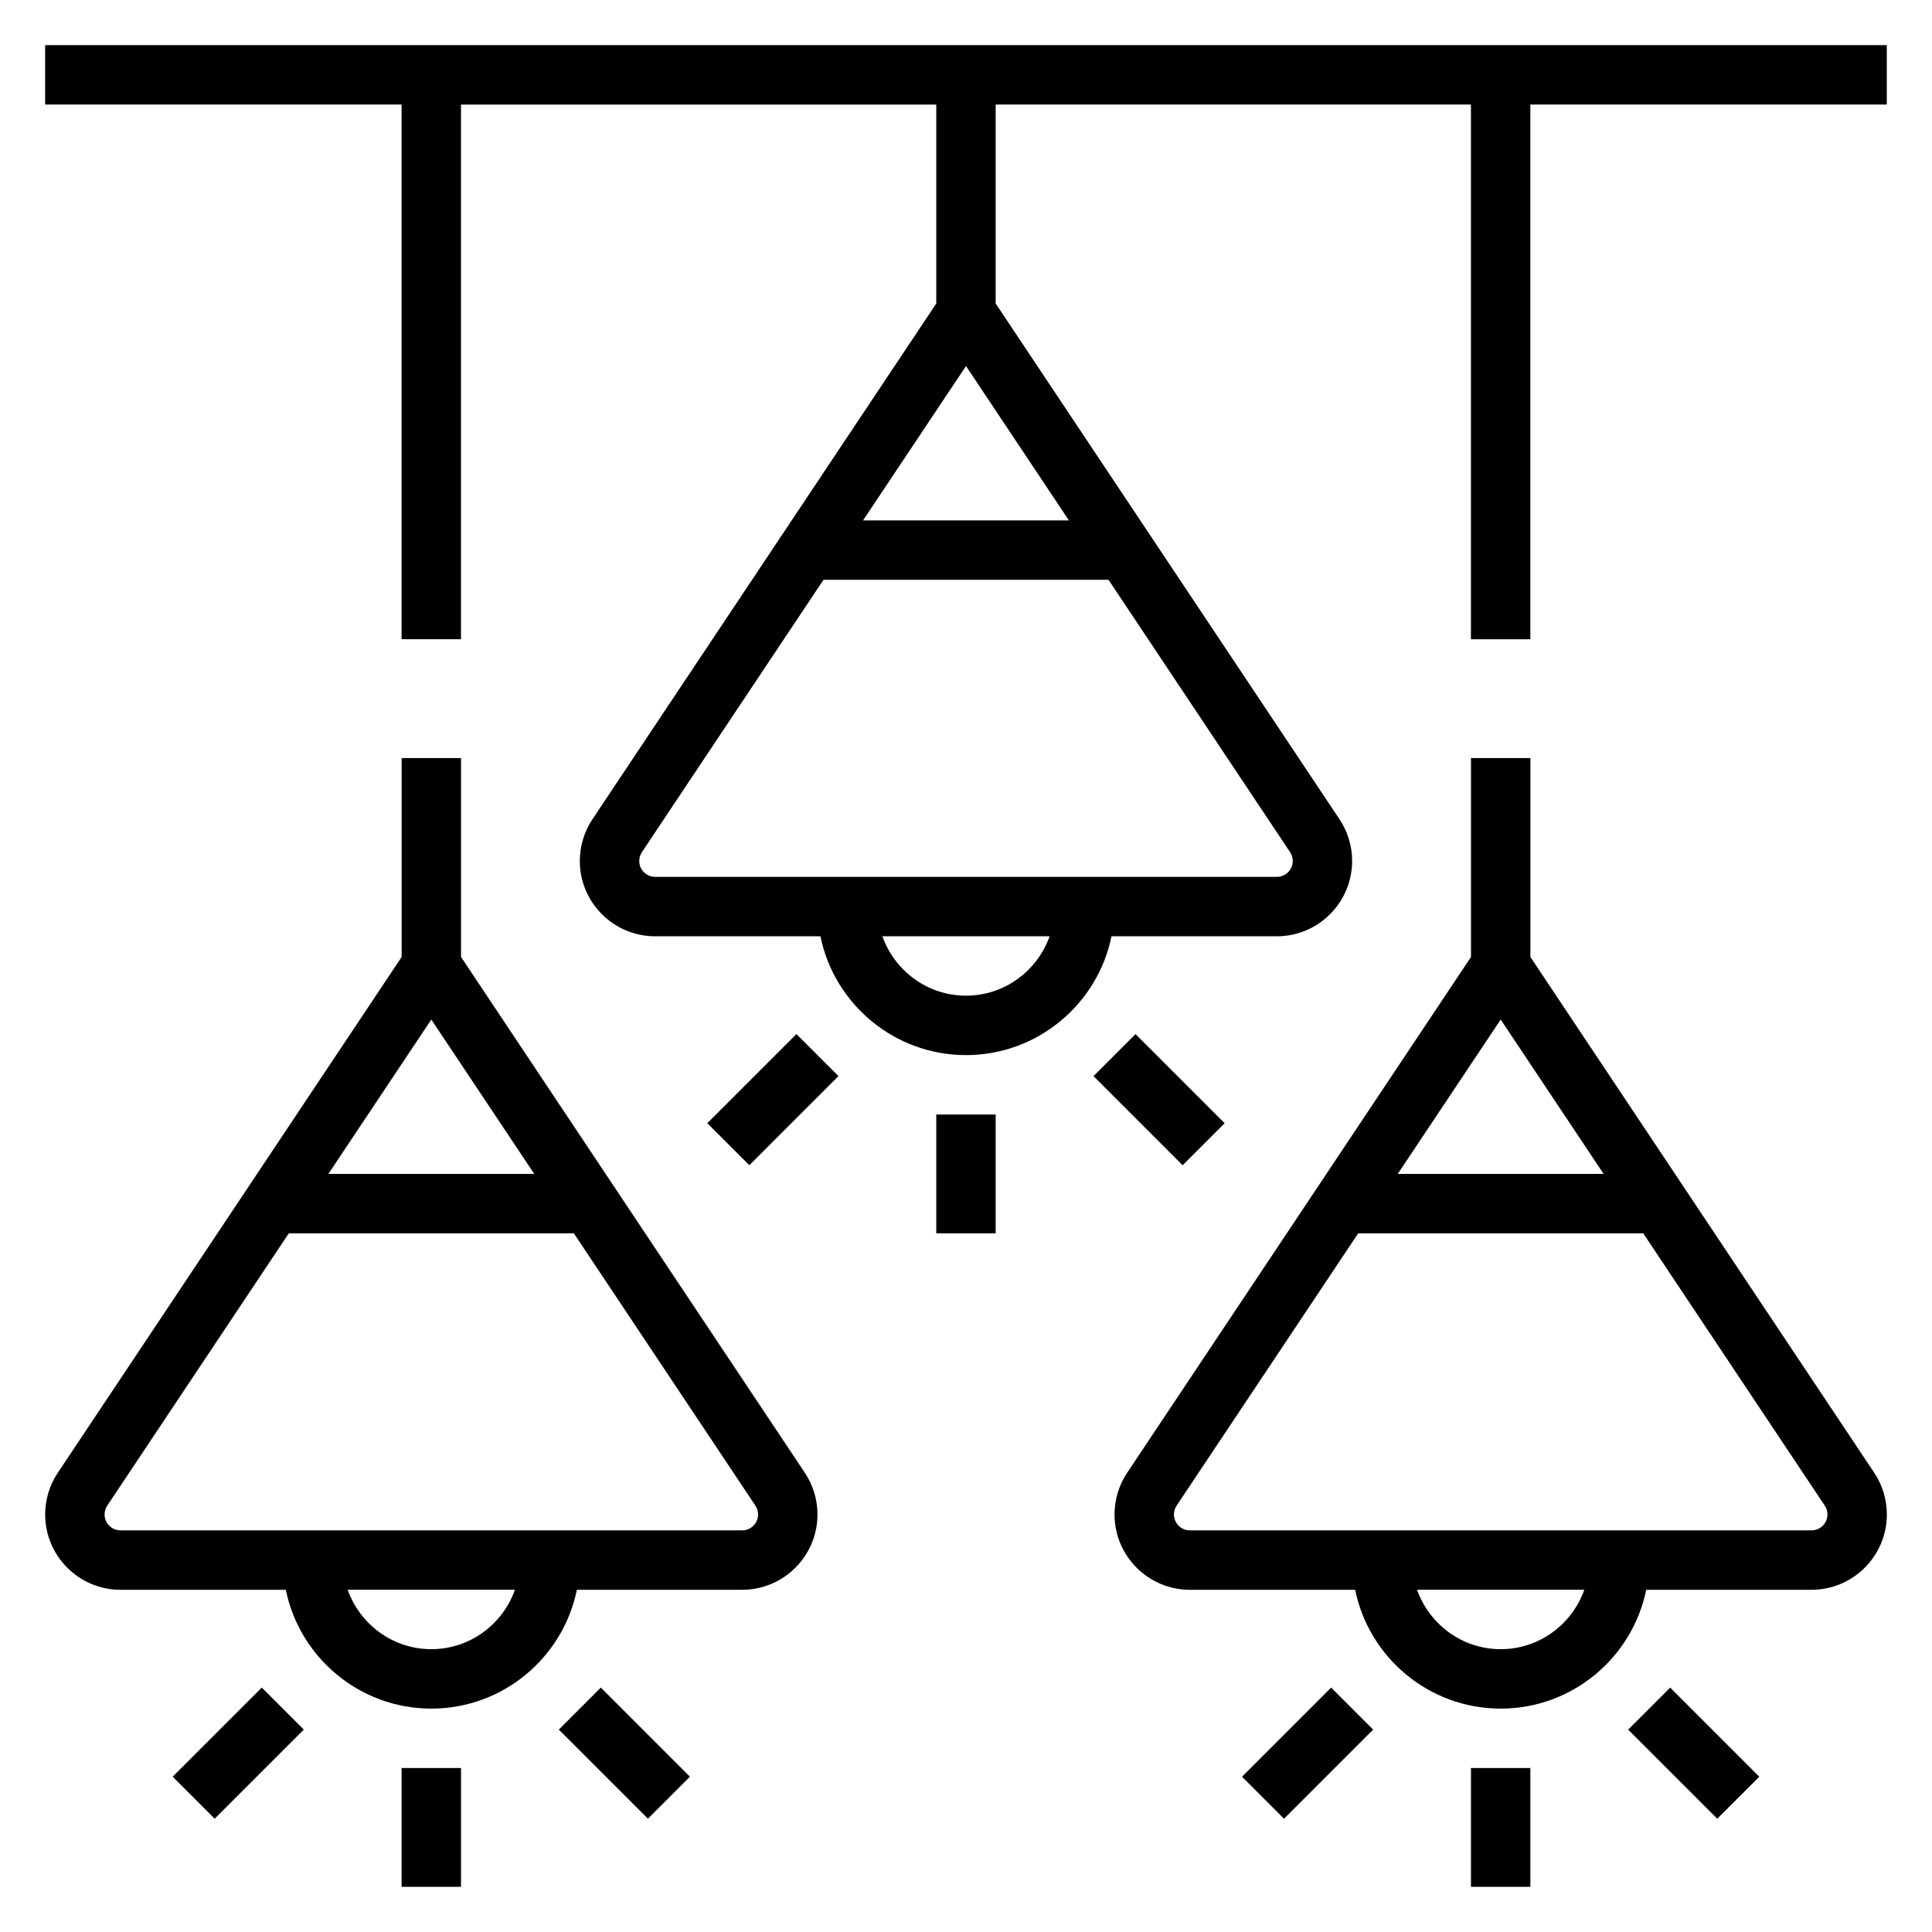
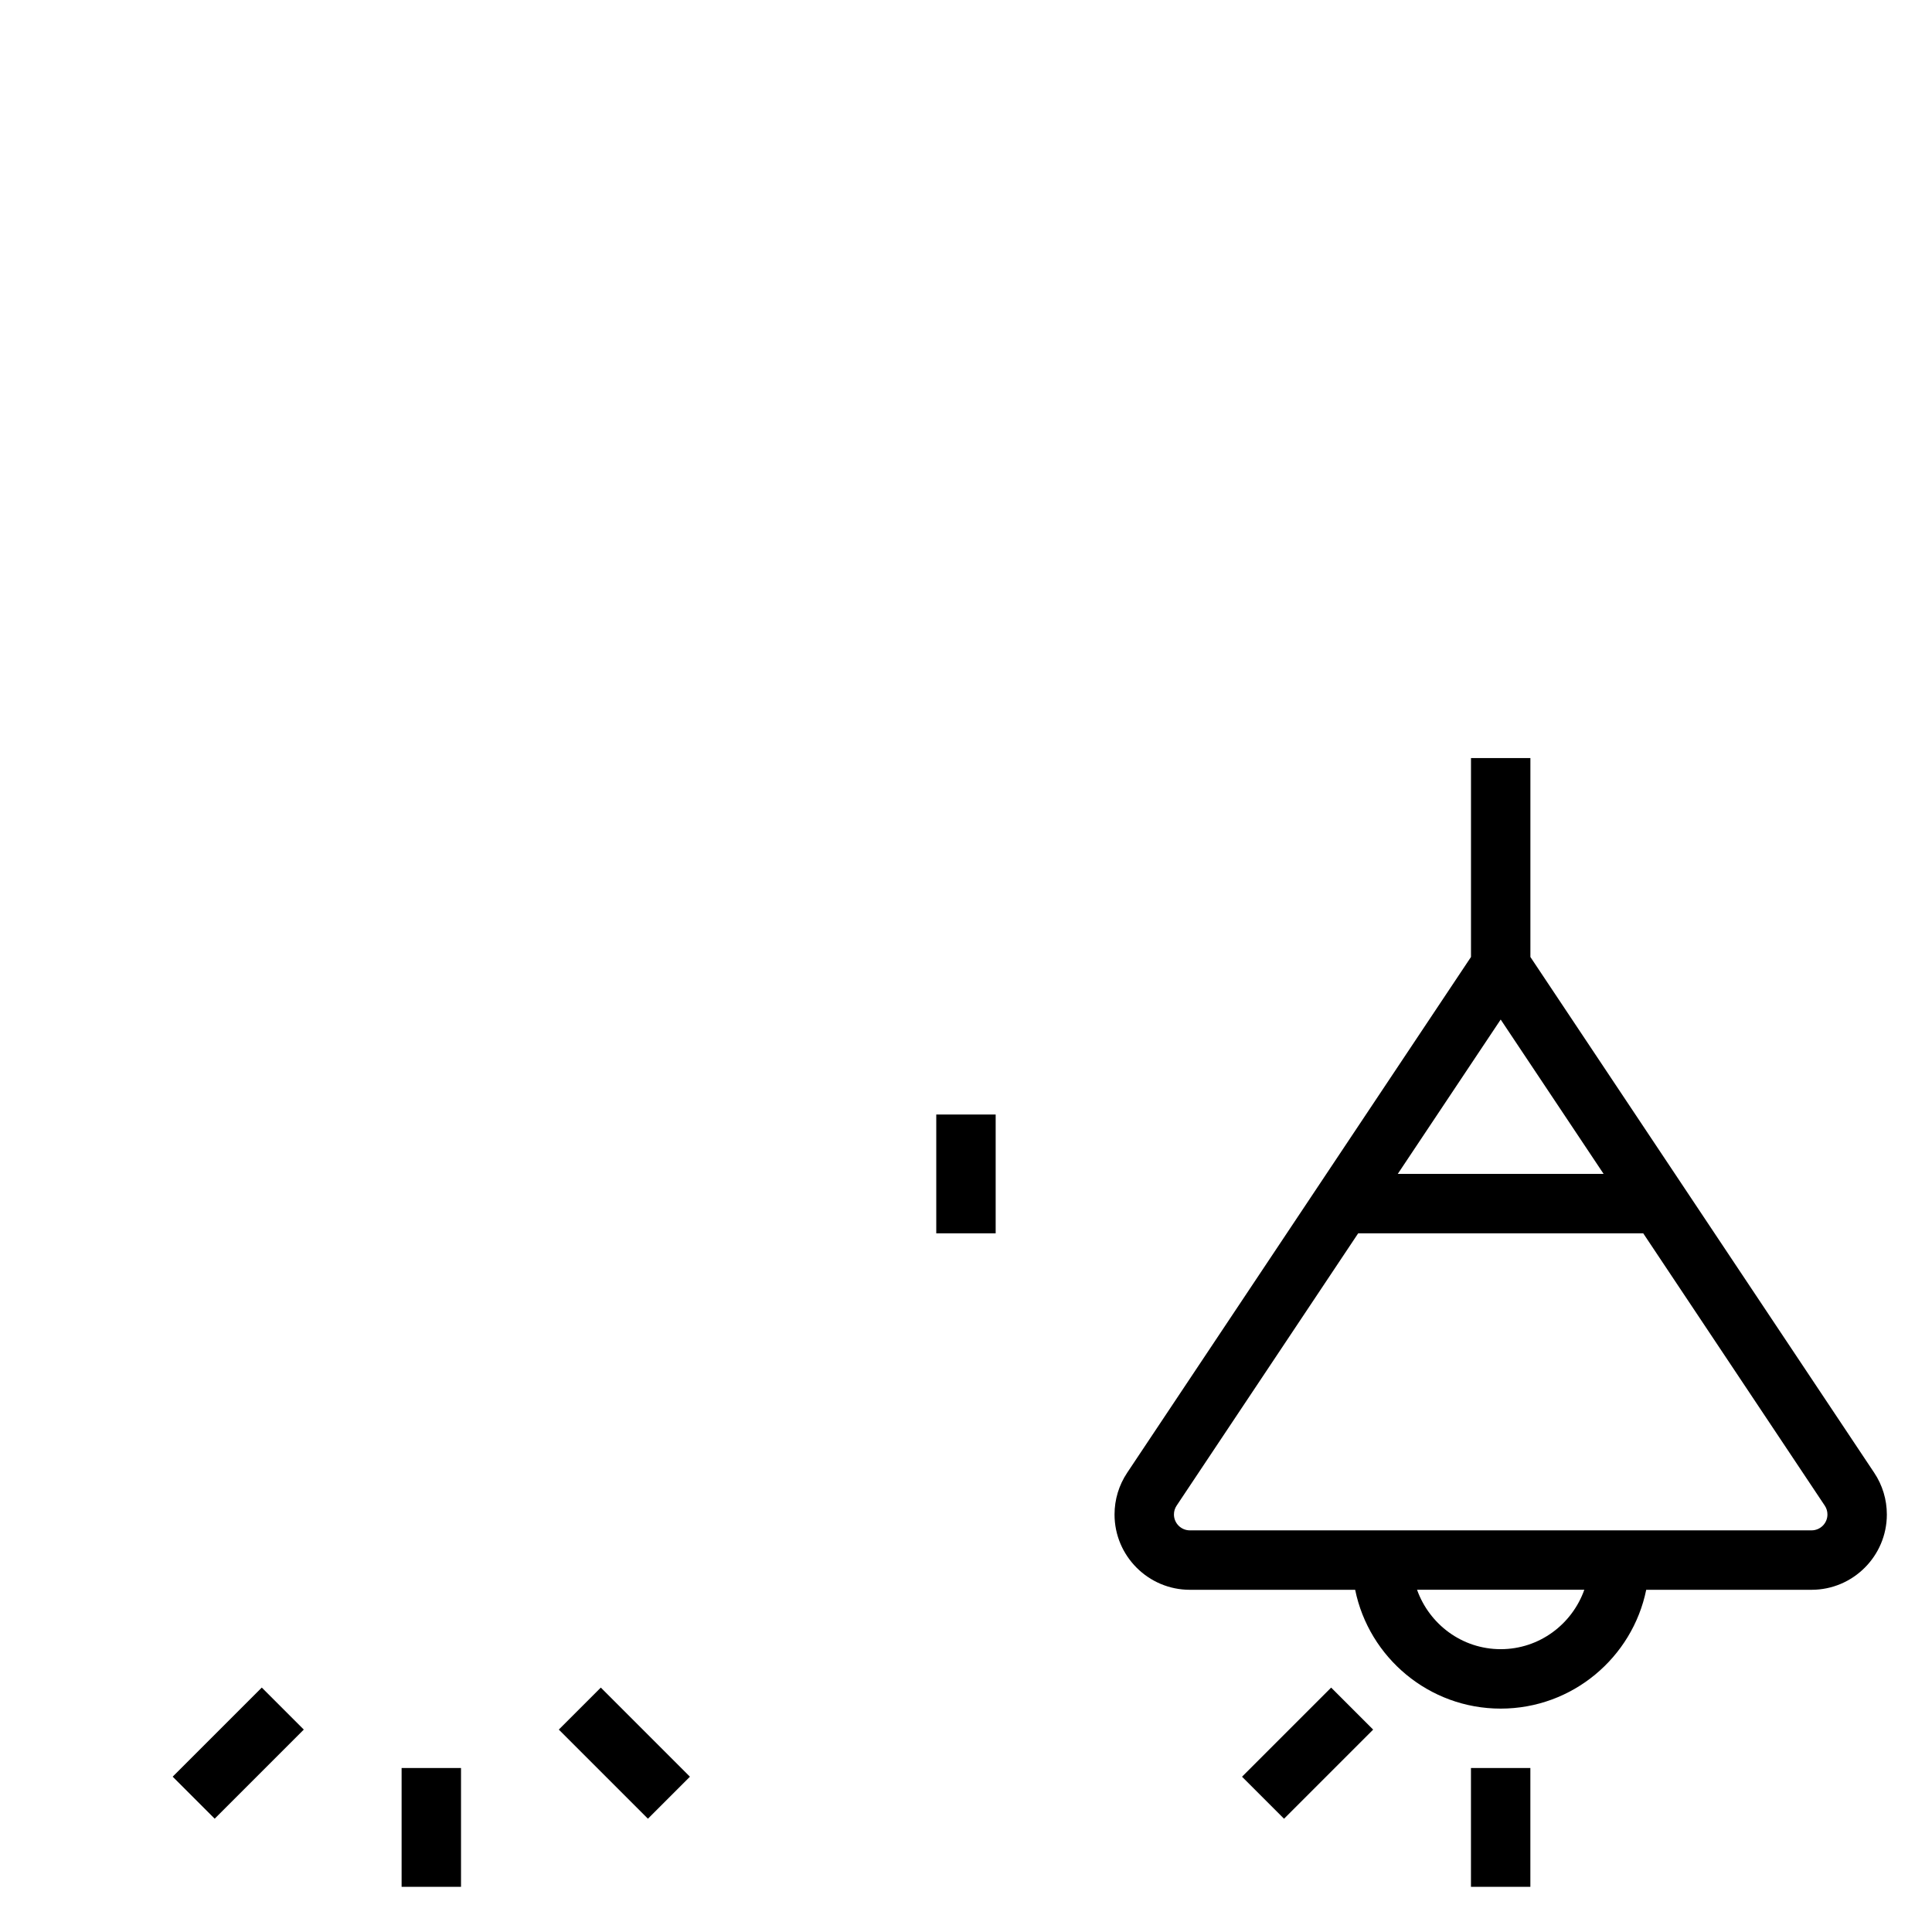
<svg xmlns="http://www.w3.org/2000/svg" fill="#000000" width="800px" height="800px" version="1.1" viewBox="144 144 512 512">
  <g>
-     <path d="m155.96 155.96v15.742h94.465v141.7h15.742l0.004-141.69h125.95v52.719l-91.113 136.67c-2.195 3.293-3.352 7.117-3.352 11.07 0 10.996 8.957 19.953 19.953 19.953h43.816c3.66 17.941 19.555 31.488 38.566 31.488s34.906-13.547 38.566-31.488h43.816c10.992 0 19.953-8.957 19.953-19.953 0-3.953-1.156-7.777-3.352-11.066l-91.113-136.68v-52.719h125.95v141.7h15.742v-141.7h94.465v-15.746zm244.04 85.043 27.273 40.91h-54.555zm0 166.86c-10.25 0-18.91-6.606-22.168-15.742h44.328c-3.254 9.137-11.914 15.742-22.16 15.742zm86.59-35.699c0 2.32-1.887 4.211-4.211 4.211h-164.76c-2.32 0-4.211-1.891-4.211-4.211 0-0.836 0.242-1.645 0.707-2.34l48.117-72.168h75.539l48.113 72.172c0.465 0.691 0.707 1.492 0.707 2.336z" />
    <path d="m392.12 439.36h15.742v31.488h-15.742z" />
-     <path d="m433.79 429.18 11.133-11.133 23.617 23.617-11.133 11.133z" />
-     <path d="m331.45 441.66 23.617-23.617 11.133 11.133-23.617 23.617z" />
-     <path d="m266.18 397.61v-52.719h-15.742v52.719l-91.113 136.68c-2.199 3.289-3.356 7.113-3.356 11.066 0 10.996 8.961 19.957 19.957 19.957h43.816c3.66 17.941 19.555 31.488 38.566 31.488 19.012 0 34.906-13.547 38.566-31.488h43.816c10.992 0 19.949-8.961 19.949-19.957 0-3.953-1.156-7.777-3.352-11.066zm19.402 57.488h-54.555l27.277-40.91zm-27.277 125.95c-10.25 0-18.91-6.606-22.168-15.742h44.328c-3.25 9.137-11.91 15.742-22.16 15.742zm82.383-31.488h-164.76c-2.324 0-4.211-1.891-4.211-4.211 0-0.836 0.242-1.645 0.707-2.34l48.113-72.168h75.539l48.113 72.172c0.465 0.691 0.707 1.496 0.707 2.34 0.004 2.316-1.887 4.207-4.207 4.207z" />
    <path d="m250.43 612.54h15.742v31.488h-15.742z" />
    <path d="m292.09 602.36 11.133-11.133 23.617 23.617-11.133 11.133z" />
    <path d="m189.76 614.84 23.617-23.617 11.133 11.133-23.617 23.617z" />
    <path d="m549.57 397.61v-52.719h-15.742v52.719l-91.113 136.68c-2.195 3.289-3.352 7.113-3.352 11.066 0 10.996 8.957 19.957 19.953 19.957h43.816c3.66 17.941 19.555 31.488 38.566 31.488 19.012 0 34.906-13.547 38.566-31.488h43.816c10.996 0 19.953-8.961 19.953-19.957 0-3.953-1.156-7.777-3.352-11.066zm19.406 57.488h-54.555l27.277-40.91zm-27.277 125.95c-10.25 0-18.91-6.606-22.168-15.742h44.328c-3.25 9.137-11.91 15.742-22.16 15.742zm82.379-31.488h-164.76c-2.32 0-4.211-1.891-4.211-4.211 0-0.836 0.242-1.645 0.707-2.34l48.117-72.168h75.539l48.113 72.172c0.465 0.691 0.707 1.496 0.707 2.34 0.004 2.316-1.887 4.207-4.211 4.207z" />
    <path d="m533.82 612.54h15.742v31.488h-15.742z" />
-     <path d="m575.48 602.37 11.133-11.133 23.617 23.617-11.133 11.133z" />
    <path d="m473.15 614.85 23.617-23.617 11.133 11.133-23.617 23.617z" />
  </g>
</svg>